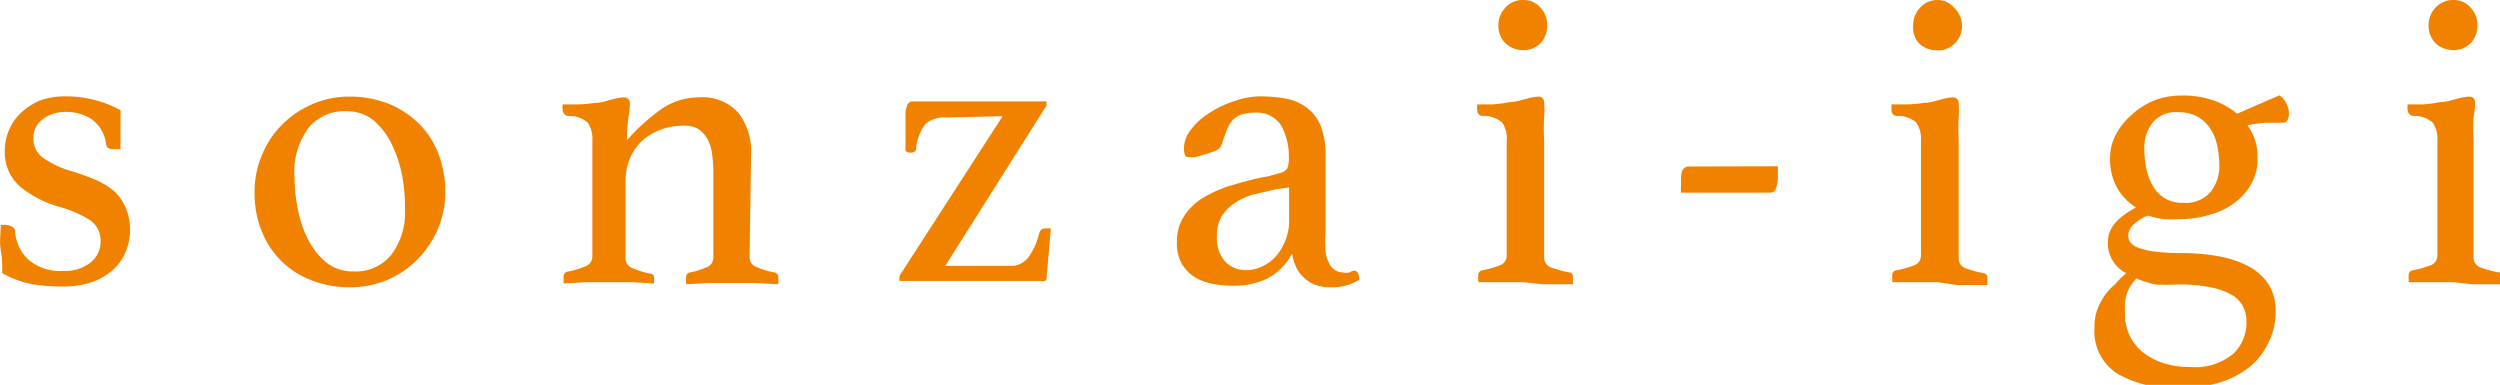
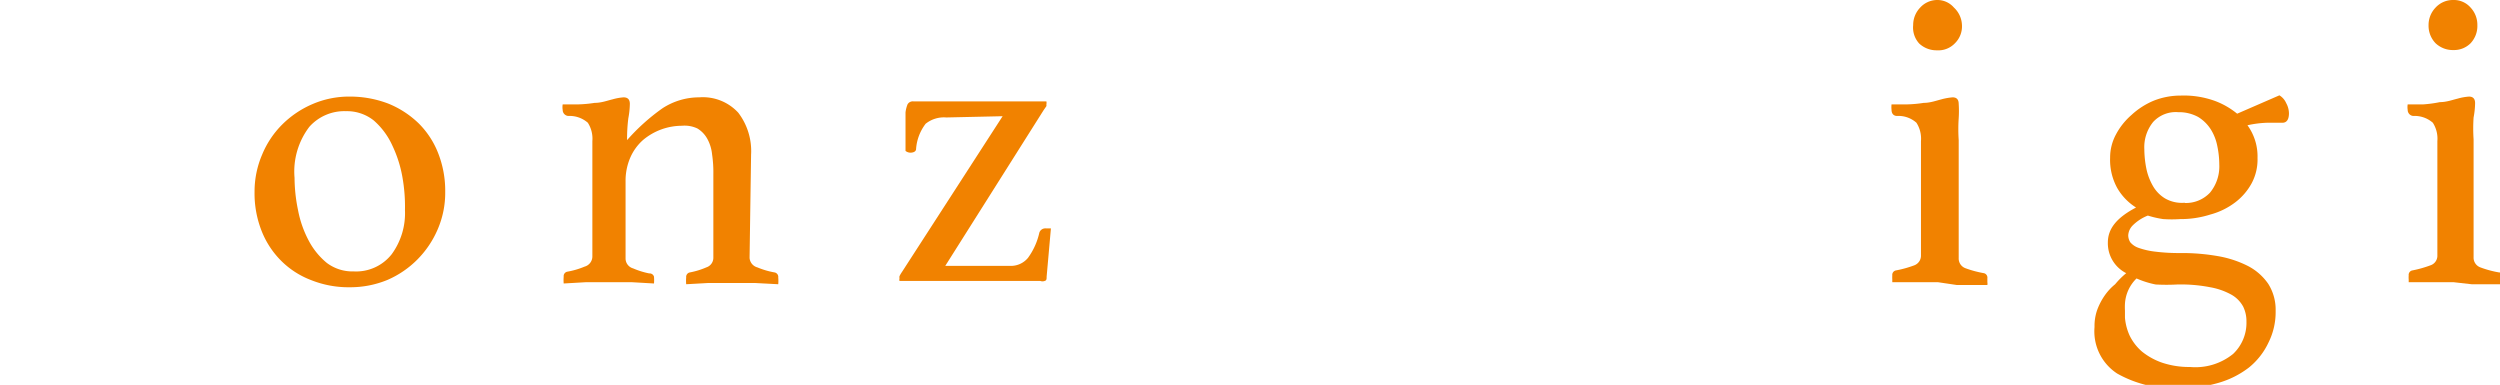
<svg xmlns="http://www.w3.org/2000/svg" width="99.39" height="15.3" viewBox="0 0 99.39 15.3">
  <defs>
    <style>.cls-1{fill:#f18200;}</style>
  </defs>
  <title>アセット 3</title>
  <g id="レイヤー_2" data-name="レイヤー 2">
    <g id="コピー">
-       <path class="cls-1" d="M4.49,5.93a.28.28,0,0,1-.2-.06.25.25,0,0,1-.07-.12,1.44,1.44,0,0,0-.56-1,1.84,1.84,0,0,0-1.08-.3,1.48,1.48,0,0,0-.87.28.91.91,0,0,0-.38.78.92.92,0,0,0,.35.74,3.72,3.72,0,0,0,1.26.58c.33.11.63.22.91.34a2.88,2.88,0,0,1,.71.45A1.9,1.9,0,0,1,5,8.27a2.14,2.14,0,0,1,.17.91A2.25,2.25,0,0,1,5,10a1.93,1.93,0,0,1-.49.71,2.47,2.47,0,0,1-.84.5,3.51,3.51,0,0,1-1.19.18A7,7,0,0,1,1.3,11.3a3.87,3.87,0,0,1-1.21-.44c0-.29,0-.6-.06-.92s0-.65,0-1H.17A.65.65,0,0,1,.46,9a.25.25,0,0,1,.14.19,1.68,1.68,0,0,0,.55,1.15,1.94,1.94,0,0,0,1.35.43,1.63,1.63,0,0,0,1.07-.31A1.07,1.07,0,0,0,4,9.62a1,1,0,0,0-.41-.86,4.51,4.51,0,0,0-1.21-.53,4.35,4.35,0,0,1-1.57-.8A1.81,1.81,0,0,1,.19,6a2,2,0,0,1,.17-.83,2,2,0,0,1,.47-.68A2.56,2.56,0,0,1,1.58,4a2.86,2.86,0,0,1,1-.17A4.45,4.45,0,0,1,3.85,4a4.42,4.42,0,0,1,.94.38,2.48,2.48,0,0,1,0,.33c0,.13,0,.27,0,.41s0,.29,0,.43,0,.27,0,.38Z" />
      <path class="cls-1" d="M10.12,7.63a3.73,3.73,0,0,1,.3-1.48,3.66,3.66,0,0,1,.8-1.2,3.85,3.85,0,0,1,1.2-.81,3.67,3.67,0,0,1,1.49-.3,4.25,4.25,0,0,1,1.53.28,3.77,3.77,0,0,1,1.2.78,3.42,3.42,0,0,1,.78,1.19,4.09,4.09,0,0,1,.28,1.54,3.67,3.67,0,0,1-.3,1.49,3.85,3.85,0,0,1-.81,1.2,3.8,3.8,0,0,1-1.19.81,3.88,3.88,0,0,1-1.49.29,4,4,0,0,1-1.53-.28,3.39,3.39,0,0,1-1.2-.77,3.47,3.47,0,0,1-.78-1.19A4.07,4.07,0,0,1,10.12,7.63Zm1.59-.56a6.44,6.44,0,0,0,.14,1.29,4.25,4.25,0,0,0,.42,1.2,2.88,2.88,0,0,0,.72.89,1.69,1.69,0,0,0,1.07.34,1.8,1.8,0,0,0,1.51-.68,2.76,2.76,0,0,0,.53-1.75A6.68,6.68,0,0,0,16,7.05a4.89,4.89,0,0,0-.4-1.26,2.93,2.93,0,0,0-.74-1,1.71,1.71,0,0,0-1.11-.37,1.86,1.86,0,0,0-1.45.62A2.93,2.93,0,0,0,11.71,7.07Z" />
      <path class="cls-1" d="M29.8,10.25a.42.42,0,0,0,.31.38,3.2,3.2,0,0,0,.68.2.18.18,0,0,1,.15.2,1.57,1.57,0,0,1,0,.27L30,11.25c-.28,0-.59,0-.92,0s-.61,0-.91,0l-.89.05a1.57,1.57,0,0,1,0-.27.18.18,0,0,1,.15-.2,3.09,3.09,0,0,0,.65-.2.4.4,0,0,0,.28-.38V6.92a4.8,4.8,0,0,0-.05-.78,1.61,1.61,0,0,0-.19-.62,1.1,1.1,0,0,0-.39-.41A1.18,1.18,0,0,0,27.11,5a2.41,2.41,0,0,0-1.55.57,2,2,0,0,0-.5.69,2.32,2.32,0,0,0-.19.94v3.09a.41.41,0,0,0,.3.38,3.19,3.19,0,0,0,.64.2A.18.18,0,0,1,26,11a1.57,1.57,0,0,1,0,.27l-.87-.05c-.28,0-.59,0-.91,0s-.65,0-.94,0l-.87.05a1.57,1.57,0,0,1,0-.27.18.18,0,0,1,.15-.2,3.2,3.2,0,0,0,.68-.2.42.42,0,0,0,.31-.4V5.61a1.17,1.17,0,0,0-.18-.73,1.1,1.1,0,0,0-.78-.27.24.24,0,0,1-.22-.24.69.69,0,0,1,0-.22l.62,0a5,5,0,0,0,.65-.06c.27,0,.5-.09.71-.14a2.18,2.18,0,0,1,.44-.08c.17,0,.25.09.25.26a3.25,3.25,0,0,1-.06.57,6.58,6.58,0,0,0-.05.87,8.14,8.14,0,0,1,1.4-1.26,2.67,2.67,0,0,1,1.47-.44,1.91,1.91,0,0,1,1.55.61,2.51,2.51,0,0,1,.51,1.67Z" />
      <path class="cls-1" d="M37.62,4.67a1.16,1.16,0,0,0-.82.25,1.86,1.86,0,0,0-.38,1c0,.1-.1.15-.23.15A.33.33,0,0,1,36,6c0-.29,0-.56,0-.84s0-.5,0-.69a1.24,1.24,0,0,1,.08-.32.24.24,0,0,1,.23-.12h5.29a.27.27,0,0,1,0,.12.2.2,0,0,1,0,.07l-.11.16-3.91,6.19h2.57a.88.88,0,0,0,.72-.32,2.69,2.69,0,0,0,.45-1,.25.25,0,0,1,.26-.17l.1,0,.1,0-.17,1.92c0,.09,0,.15-.08.17a.25.25,0,0,1-.17,0h-.28l-.35,0-.58,0H35.76a.22.22,0,0,1,0-.1.31.31,0,0,1,0-.09,1.34,1.34,0,0,1,.1-.17l4-6.19Z" />
-       <path class="cls-1" d="M53.83,10.76q.2,0,.21.36a2,2,0,0,1-1.12.3,1.66,1.66,0,0,1-.66-.11A1.34,1.34,0,0,1,51.8,11a1.21,1.21,0,0,1-.29-.43,1.71,1.71,0,0,1-.14-.49,2.36,2.36,0,0,1-1,1,3.12,3.12,0,0,1-1.36.28,4.76,4.76,0,0,1-.72-.06,2.35,2.35,0,0,1-.72-.24,1.58,1.58,0,0,1-.56-.53,1.62,1.62,0,0,1-.22-.9,1.81,1.81,0,0,1,.3-1.06,2.38,2.38,0,0,1,.76-.72,5.25,5.25,0,0,1,1-.45c.37-.11.72-.21,1.06-.29s.37-.07.54-.11l.43-.12a.47.47,0,0,0,.3-.19,1.16,1.16,0,0,0,.06-.46A2.53,2.53,0,0,0,50.94,5a1.15,1.15,0,0,0-1.08-.52,1.77,1.77,0,0,0-.5.07,1,1,0,0,0-.34.21,1.44,1.44,0,0,0-.24.39c-.06.16-.13.34-.2.56a.41.41,0,0,1-.23.27,4.07,4.07,0,0,1-.6.2,1.38,1.38,0,0,1-.26.07l-.25,0c-.12,0-.17-.12-.17-.36a1.19,1.19,0,0,1,.29-.75,2.65,2.65,0,0,1,.74-.66,4.15,4.15,0,0,1,1-.47,3.13,3.13,0,0,1,1-.18,5.81,5.81,0,0,1,1.07.1,2,2,0,0,1,.82.38,1.75,1.75,0,0,1,.53.73,3.27,3.27,0,0,1,.18,1.19V9.16a5.85,5.85,0,0,0,0,.86,1.23,1.23,0,0,0,.13.42.64.64,0,0,0,.26.31.67.67,0,0,0,.3.08.56.56,0,0,0,.26,0A.45.45,0,0,1,53.83,10.76ZM51.25,7.45l-.55.08-.86.2a2.57,2.57,0,0,0-.75.34,1.75,1.75,0,0,0-.52.53,1.53,1.53,0,0,0-.19.8,1.38,1.38,0,0,0,.33,1,1.14,1.14,0,0,0,.83.34,1.46,1.46,0,0,0,.64-.15,1.56,1.56,0,0,0,.55-.41,2,2,0,0,0,.37-.62,2,2,0,0,0,.15-.78Z" />
-       <path class="cls-1" d="M60.57,11.22H60l-.55,0-.44,0h-.24s0-.05,0-.11a1,1,0,0,1,0-.16.18.18,0,0,1,.15-.2,4.55,4.55,0,0,0,.71-.2.41.41,0,0,0,.27-.4V5.61a1.17,1.17,0,0,0-.17-.73,1.1,1.1,0,0,0-.78-.27c-.15,0-.22-.11-.22-.24a.69.69,0,0,1,0-.22l.62,0A5,5,0,0,0,60,4.06c.27,0,.5-.09.71-.14a2.18,2.18,0,0,1,.44-.08c.16,0,.24.09.24.26a3.14,3.14,0,0,1,0,.57,6.58,6.58,0,0,0,0,.87v4.69a.41.41,0,0,0,.27.4,4,4,0,0,0,.74.2c.09,0,.13.09.13.2a1,1,0,0,1,0,.16.2.2,0,0,1,0,.11h-.23l-.44,0-.55,0ZM59.57,1a1,1,0,0,1,.28-.7.93.93,0,0,1,.71-.3.88.88,0,0,1,.68.3,1,1,0,0,1,.27.7,1,1,0,0,1-.27.72.93.93,0,0,1-.68.27,1,1,0,0,1-.71-.27A1,1,0,0,1,59.57,1Z" />
-       <path class="cls-1" d="M70.68,6.61a1.41,1.41,0,0,1,0,.2V7a1.26,1.26,0,0,1-.07.47.23.23,0,0,1-.23.19H66.83a2,2,0,0,1,0-.29c0-.11,0-.2,0-.25,0-.33.1-.5.31-.5Z" />
      <path class="cls-1" d="M77.05,11.22h-.59l-.55,0-.45,0h-.23s0-.05,0-.11a1.37,1.37,0,0,1,0-.16.18.18,0,0,1,.15-.2,4.41,4.41,0,0,0,.72-.2.41.41,0,0,0,.27-.4V5.61a1.17,1.17,0,0,0-.18-.73,1.07,1.07,0,0,0-.77-.27c-.15,0-.22-.11-.22-.24a1,1,0,0,1,0-.22l.62,0a5,5,0,0,0,.66-.06c.26,0,.5-.09.7-.14a2.37,2.37,0,0,1,.45-.08c.16,0,.24.09.24.26a4.4,4.4,0,0,1,0,.57,6.58,6.58,0,0,0,0,.87v4.69a.41.41,0,0,0,.26.4,4.18,4.18,0,0,0,.74.2.18.18,0,0,1,.14.2s0,.09,0,.16a.3.3,0,0,1,0,.11h-.23l-.43,0-.56,0ZM76.06,1a1,1,0,0,1,.28-.7A.92.92,0,0,1,77,0a.87.87,0,0,1,.68.3A1,1,0,0,1,78,1a.94.94,0,0,1-.28.72A.91.91,0,0,1,77,2a1,1,0,0,1-.7-.27A.94.94,0,0,1,76.06,1Z" />
      <path class="cls-1" d="M84.53,10.86a1.33,1.33,0,0,1-.73-1.22c0-.57.38-1,1.12-1.39a2.24,2.24,0,0,1-.75-.78,2.32,2.32,0,0,1-.28-1.2,1.93,1.93,0,0,1,.23-.92,2.7,2.7,0,0,1,.62-.78A3,3,0,0,1,85.63,4a2.89,2.89,0,0,1,1.06-.2,3.63,3.63,0,0,1,1.36.21,3.09,3.09,0,0,1,.89.51l1.68-.73a.68.68,0,0,1,.27.31A.87.87,0,0,1,91,4.5c0,.25-.09.38-.26.38l-.61,0a4.16,4.16,0,0,0-.78.1,2.1,2.1,0,0,1,.4,1.3,2,2,0,0,1-.23,1,2.37,2.37,0,0,1-.65.76,2.86,2.86,0,0,1-1,.49,3.85,3.85,0,0,1-1.19.18,5,5,0,0,1-.68,0,3.88,3.88,0,0,1-.61-.14,1.77,1.77,0,0,0-.61.4.6.6,0,0,0-.17.39.53.53,0,0,0,.08.27.75.75,0,0,0,.32.22,3,3,0,0,0,.64.15,7.74,7.74,0,0,0,1.07.06,8.23,8.23,0,0,1,1.44.12,4.23,4.23,0,0,1,1.2.39,2.21,2.21,0,0,1,.82.72,1.92,1.92,0,0,1,.29,1.07,2.7,2.7,0,0,1-.28,1.25,2.81,2.81,0,0,1-.78,1,3.62,3.62,0,0,1-1.21.61,5.34,5.34,0,0,1-1.53.21,4.56,4.56,0,0,1-2.5-.58,2,2,0,0,1-.9-1.85,1.92,1.92,0,0,1,.11-.69,2.57,2.57,0,0,1,.3-.57,2.16,2.16,0,0,1,.41-.44A3.24,3.24,0,0,1,84.53,10.86Zm.41.21a1.53,1.53,0,0,0-.46,1,2.46,2.46,0,0,0,0,.28v.28a2.14,2.14,0,0,0,.19.72,2,2,0,0,0,.49.63,2.67,2.67,0,0,0,.8.44,3.41,3.41,0,0,0,1.11.17,2.38,2.38,0,0,0,1.71-.52,1.7,1.7,0,0,0,.53-1.28,1.32,1.32,0,0,0-.13-.6,1.21,1.21,0,0,0-.46-.47,2.71,2.71,0,0,0-.85-.3,6.1,6.1,0,0,0-1.31-.11,8,8,0,0,1-.86,0A3.67,3.67,0,0,1,84.94,11.07Zm1.92-3a1.32,1.32,0,0,0,1-.41,1.64,1.64,0,0,0,.37-1.12,3.65,3.65,0,0,0-.08-.74,1.94,1.94,0,0,0-.26-.66,1.56,1.56,0,0,0-.5-.49,1.59,1.59,0,0,0-.79-.19,1.22,1.22,0,0,0-1,.39,1.59,1.59,0,0,0-.35,1.08,4,4,0,0,0,.08.77,2.29,2.29,0,0,0,.26.69,1.38,1.38,0,0,0,.47.49A1.34,1.34,0,0,0,86.86,8.06Z" />
      <path class="cls-1" d="M97.55,11.22H97l-.56,0-.44,0h-.24s0-.05,0-.11a1,1,0,0,1,0-.16.18.18,0,0,1,.15-.2,4.55,4.55,0,0,0,.71-.2.4.4,0,0,0,.28-.4V5.61a1.17,1.17,0,0,0-.18-.73,1.1,1.1,0,0,0-.78-.27.24.24,0,0,1-.22-.24.69.69,0,0,1,0-.22l.62,0A5,5,0,0,0,97,4.06c.27,0,.5-.09.71-.14a2.13,2.13,0,0,1,.45-.08c.16,0,.24.09.24.26a3.25,3.25,0,0,1-.06.57,6.58,6.58,0,0,0,0,.87v4.69a.41.41,0,0,0,.27.4,4,4,0,0,0,.74.2c.09,0,.13.09.13.2a1,1,0,0,1,0,.16.2.2,0,0,1,0,.11h-.23l-.43,0-.56,0ZM96.55,1a1,1,0,0,1,.28-.7.94.94,0,0,1,.71-.3.88.88,0,0,1,.68.3,1,1,0,0,1,.27.7,1,1,0,0,1-.27.72.93.93,0,0,1-.68.27,1,1,0,0,1-.71-.27A1,1,0,0,1,96.55,1Z" />
    </g>
  </g>
</svg>